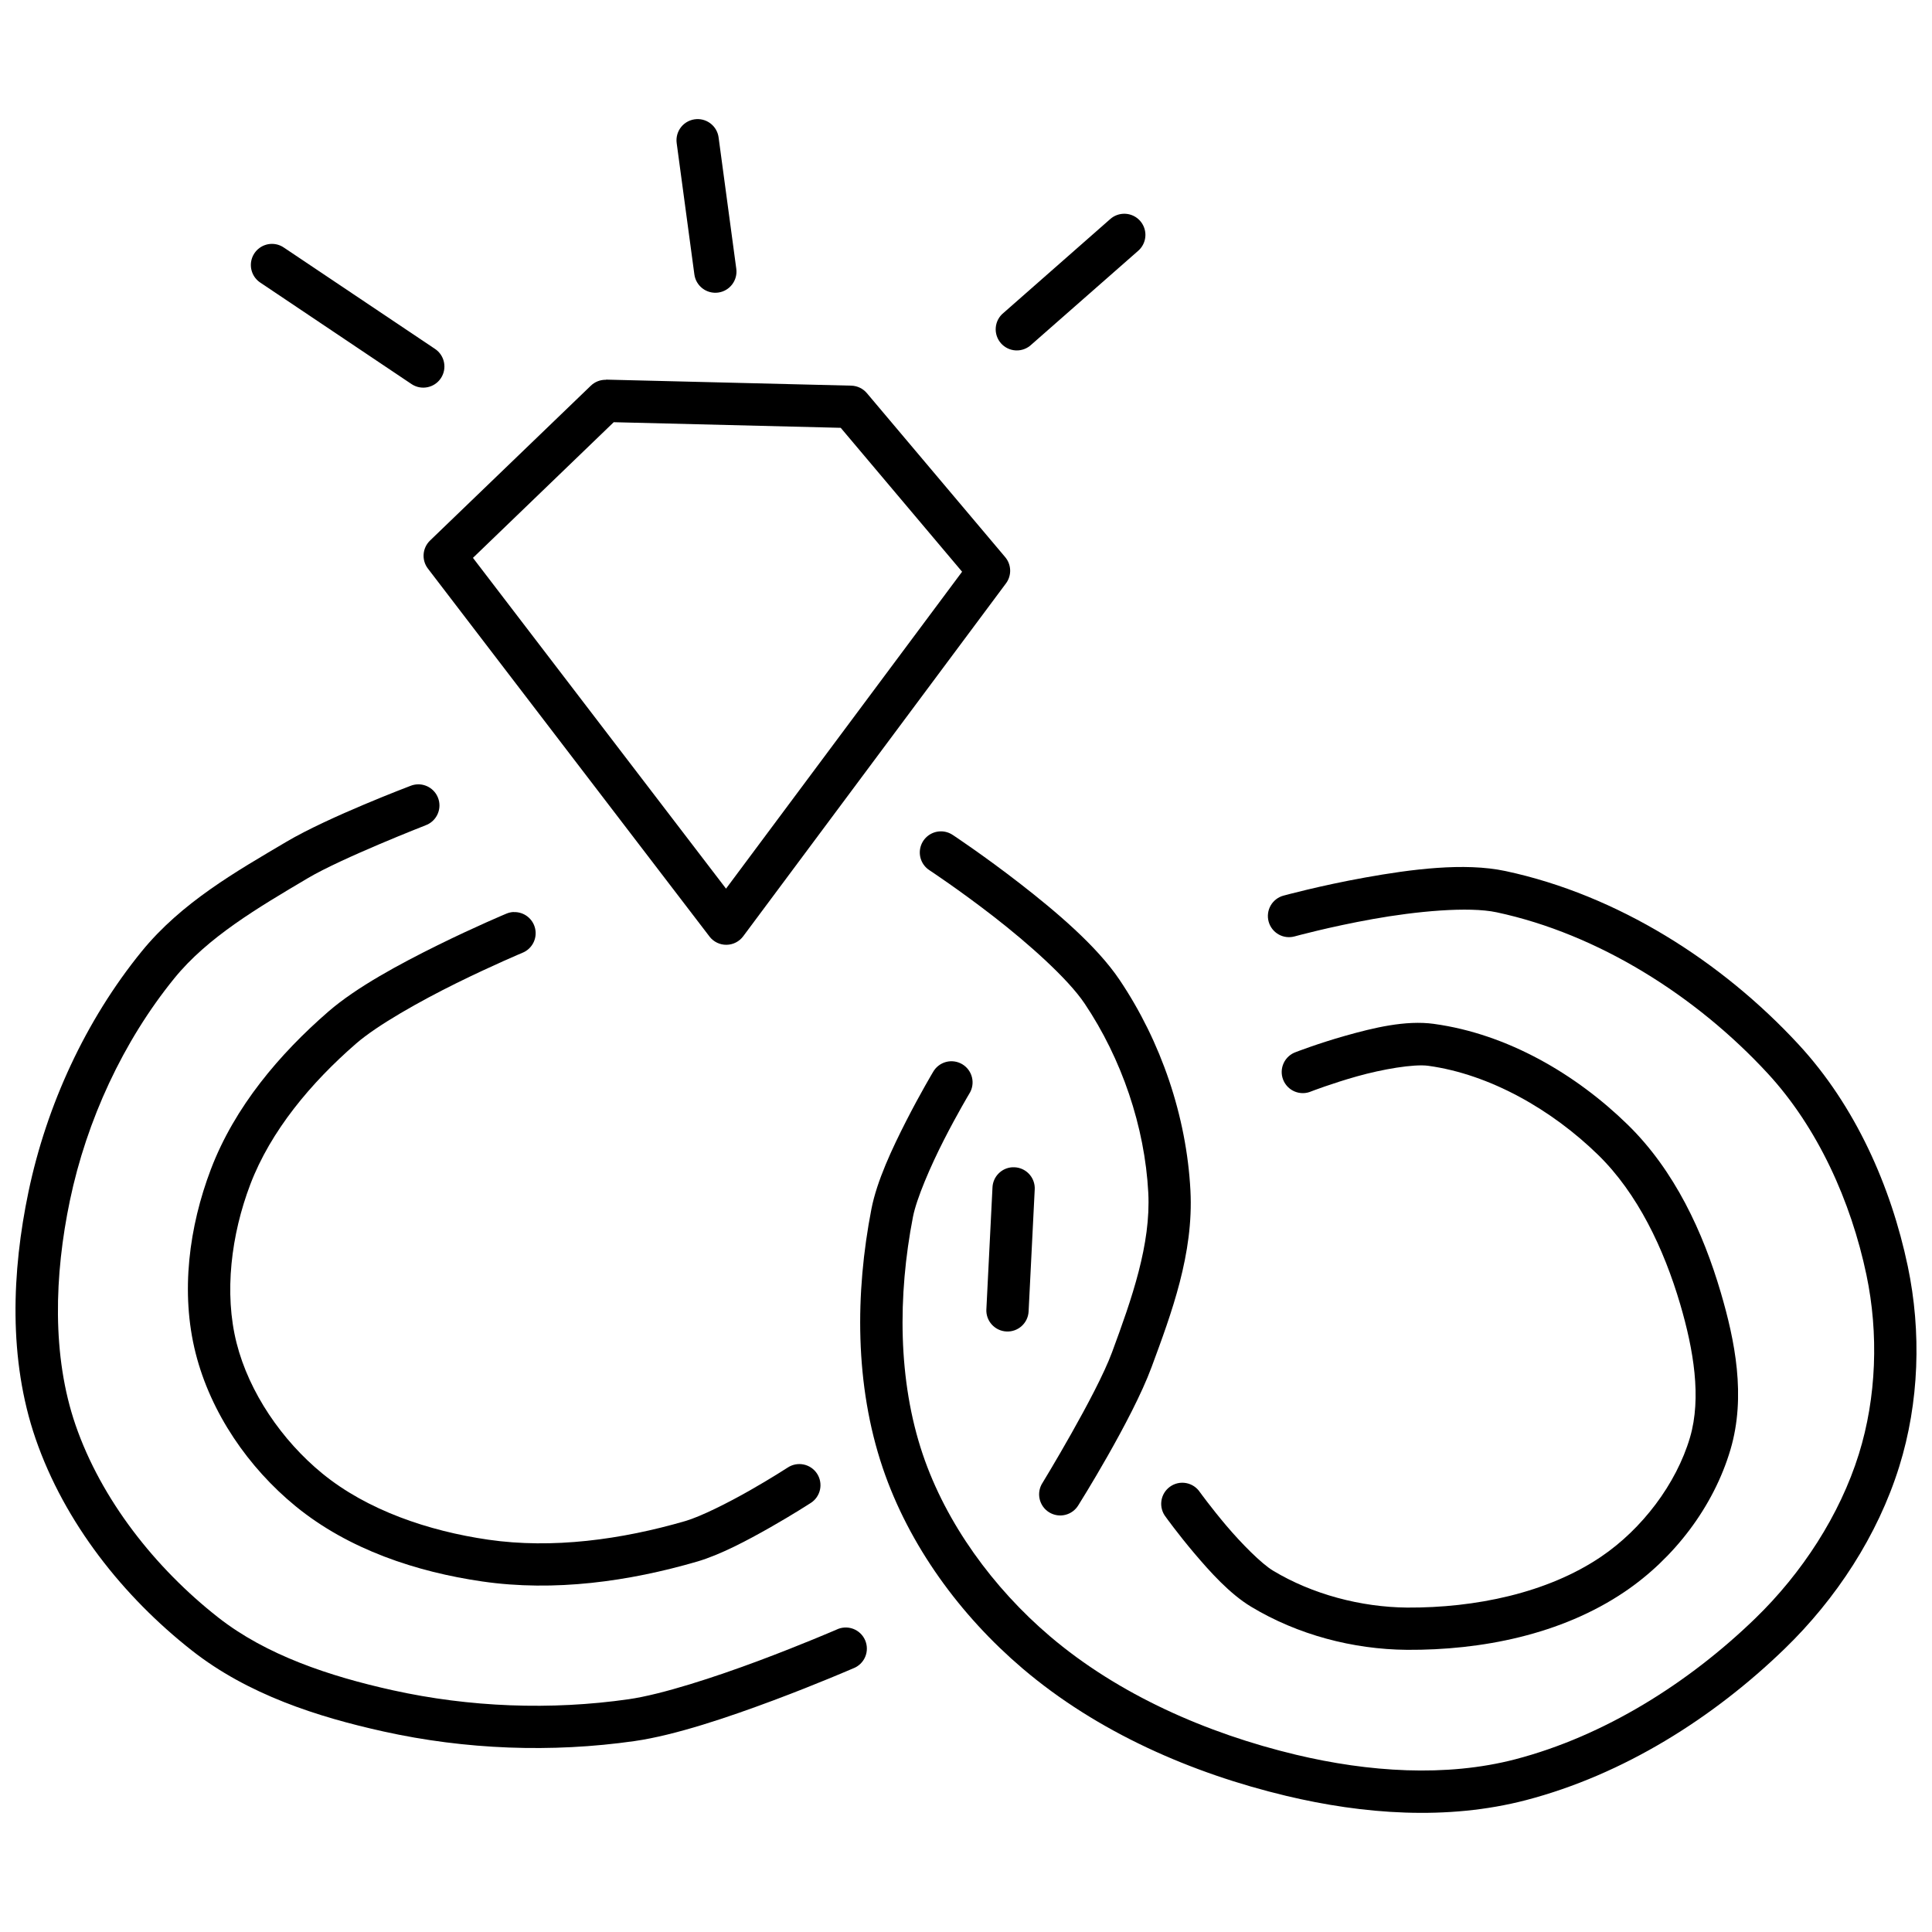
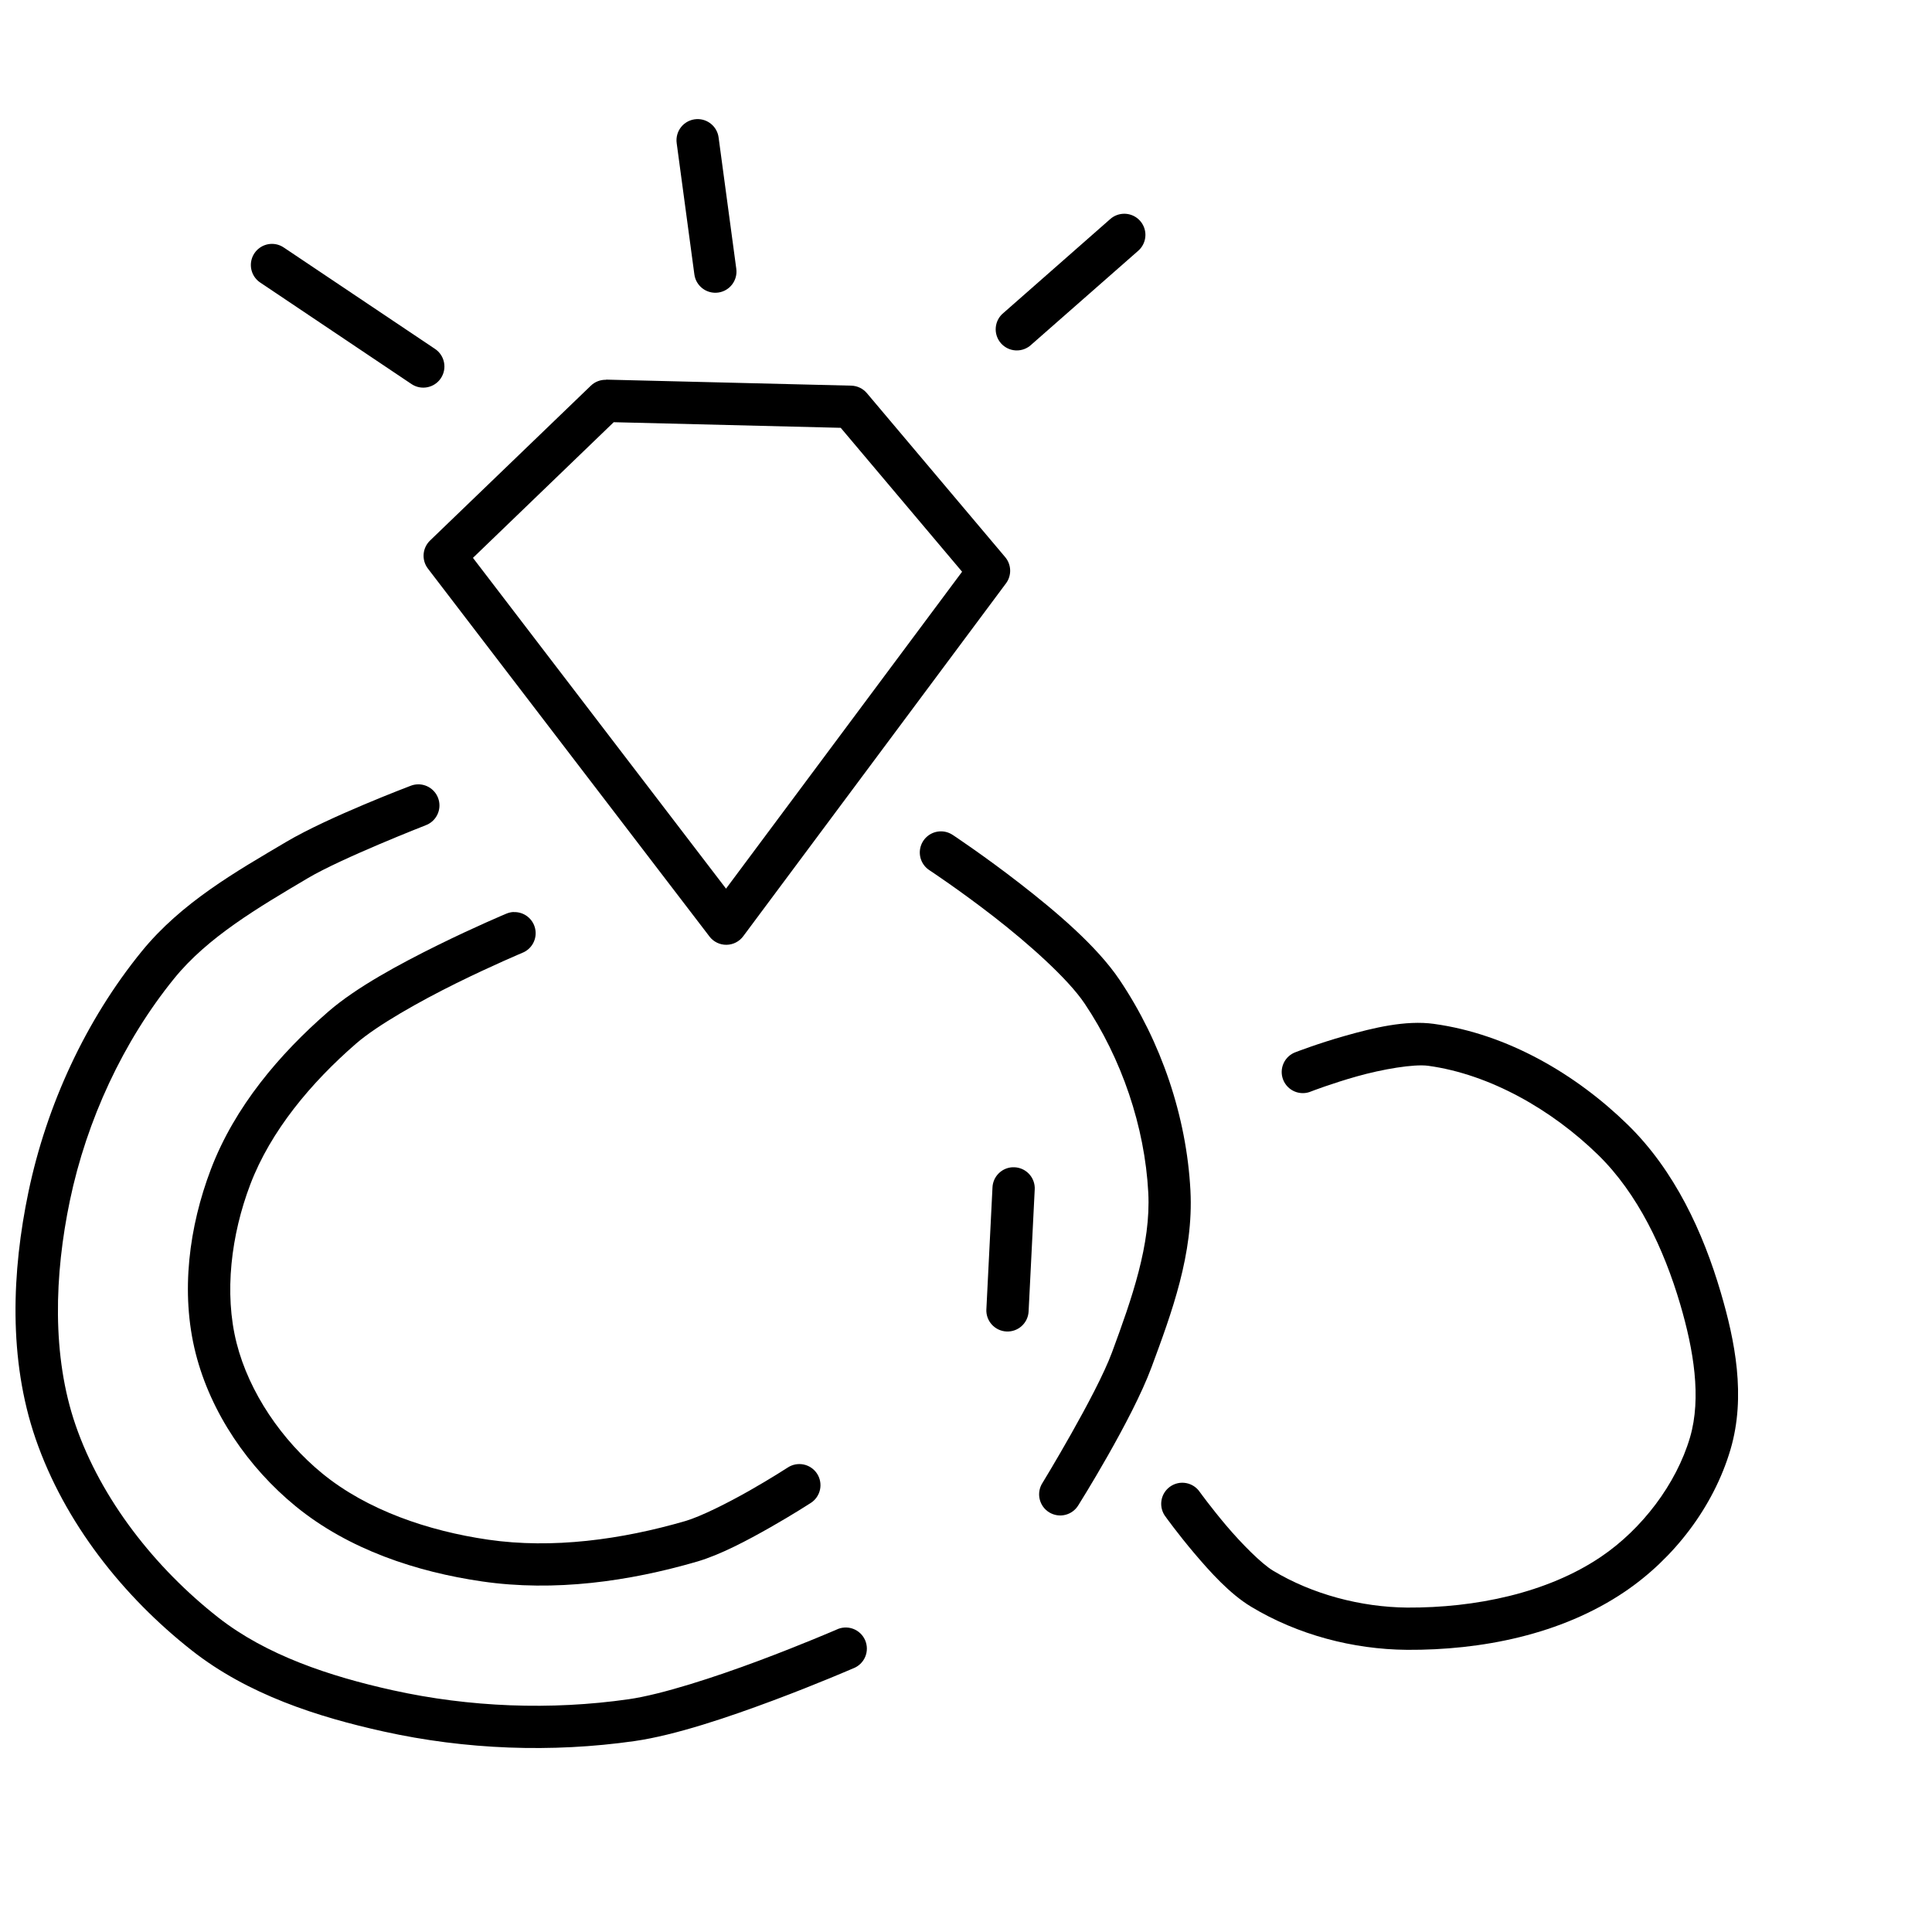
<svg xmlns="http://www.w3.org/2000/svg" width="800px" height="800px" version="1.1" viewBox="144 144 512 512">
  <defs>
    <clipPath id="b">
      <path d="m148.09 351h225.91v257h-225.91z" />
    </clipPath>
    <clipPath id="a">
      <path d="m371 373h280.9v252h-280.9z" />
    </clipPath>
  </defs>
  <g clip-path="url(#b)">
    <path d="m254.76 351.86c-0.688 0.012-1.371 0.152-2.012 0.414 0 0-21.707 8.211-32.844 14.805-13.223 7.824-27.82 16.074-38.418 29.125-14.836 18.27-25.133 40.688-29.938 63.633-4.406 21.047-5.375 44.363 1.879 65.426 7.672 22.273 23.238 41.855 41.438 56.152 14.859 11.676 33.277 17.578 50.773 21.449 21.691 4.805 44.543 5.68 66.539 2.535 10.816-1.547 24.965-6.363 36.781-10.781 11.816-4.418 21.145-8.484 21.145-8.484l0.004 0.004c1.434-0.543 2.582-1.648 3.18-3.059 0.598-1.41 0.586-3.008-0.023-4.41-0.613-1.406-1.773-2.5-3.211-3.027-1.438-0.523-3.031-0.438-4.406 0.242 0 0-9.082 3.938-20.598 8.242-11.516 4.305-25.629 8.926-34.461 10.191-20.629 2.949-42.168 2.121-62.516-2.383-16.746-3.707-33.535-9.305-46.27-19.309-16.719-13.133-30.984-31.254-37.785-50.992-6.312-18.324-5.617-39.773-1.488-59.5 4.441-21.227 14.062-42.117 27.66-58.863 8.84-10.887 22.121-18.695 35.426-26.57 8.988-5.32 31.137-13.973 31.137-13.973v-0.004c2.578-0.922 4.113-3.582 3.617-6.277-0.492-2.695-2.867-4.637-5.609-4.59z" fill-rule="evenodd" />
  </g>
  <path d="m280.15 385.69c-0.695 0.027-1.375 0.184-2.012 0.461 0 0-8.281 3.465-18.215 8.375-9.934 4.91-21.449 11.086-28.887 17.539-12.918 11.211-24.844 25.215-31.16 41.832-5.734 15.082-8.125 32.559-4.023 48.742 4.023 15.871 14 30.305 26.48 40.52 14.07 11.516 32.133 17.43 49.441 19.941 19.172 2.785 38.902 0 56.984-5.269v-0.004h0.02c6.18-1.816 13.344-5.641 19.352-9.055 6.008-3.414 10.691-6.449 10.691-6.449h0.004c1.266-0.797 2.156-2.07 2.481-3.531 0.32-1.457 0.043-2.988-0.766-4.242-0.812-1.258-2.094-2.137-3.559-2.441-1.465-0.305-2.988-0.012-4.234 0.812 0 0-4.434 2.879-10.145 6.121-5.711 3.246-12.844 6.836-16.969 8.047-16.996 4.941-35.242 7.414-52.262 4.941-15.902-2.309-32.094-7.836-43.953-17.539-10.711-8.766-19.398-21.465-22.719-34.57-3.363-13.262-1.434-28.711 3.629-42.027 5.383-14.156 16.062-26.938 28.055-37.348 5.641-4.894 16.906-11.219 26.504-15.965 9.598-4.742 17.582-8.09 17.582-8.09l-0.004 0.004c2.516-1.023 3.938-3.707 3.363-6.363-0.57-2.656-2.965-4.519-5.68-4.418z" fill-rule="evenodd" />
  <path d="m393.33 364.32c-2.477 0.012-4.652 1.648-5.348 4.027-0.695 2.375 0.25 4.926 2.332 6.273 0 0 7.902 5.207 17.078 12.332s19.621 16.414 24.031 22.98c9.82 14.613 15.965 32.637 16.883 50.141 0.715 13.664-4.348 28.074-9.621 42.336-4.137 11.188-18.41 34.57-18.41 34.57h-0.004c-0.816 1.262-1.09 2.801-0.758 4.266 0.328 1.465 1.23 2.738 2.508 3.527 1.277 0.793 2.816 1.039 4.277 0.684 1.461-0.355 2.715-1.281 3.484-2.57 0 0 14.223-22.586 19.395-36.582 5.289-14.301 11.176-30.062 10.301-46.797-1.031-19.684-7.781-39.465-18.762-55.805-6.059-9.02-16.918-18.176-26.457-25.586-9.543-7.41-17.754-12.836-17.754-12.836l-0.004 0.004c-0.938-0.637-2.039-0.973-3.172-0.965z" fill-rule="evenodd" />
  <g clip-path="url(#a)">
-     <path d="m542.98 374.84c-10.969-2.344-25.156-0.449-37.172 1.707-12.02 2.156-21.691 4.812-21.691 4.812v-0.004c-1.434 0.395-2.652 1.344-3.387 2.633-0.73 1.293-0.922 2.824-0.527 4.254 0.395 1.434 1.34 2.652 2.633 3.387 1.289 0.734 2.82 0.922 4.254 0.527 0 0 9.215-2.535 20.688-4.59 11.469-2.059 25.395-3.391 32.867-1.793 26.93 5.754 52.832 22.148 71.789 42.66 13.262 14.355 22.09 33.887 26.195 53.441 3.254 15.496 2.672 32.457-2.012 47.473-5.055 16.207-15.086 31.562-27.441 43.535-17.754 17.203-40.074 31.203-63.609 37.348-18.375 4.797-38.996 3.359-58.102-1.203-23.66-5.652-47.09-15.953-65.273-31.445-14.961-12.75-27.457-29.836-33.652-48.172-6.613-19.57-6.637-42.094-2.602-62.891 0.953-4.914 4.688-13.516 8.199-20.402 3.512-6.887 6.715-12.246 6.715-12.246l-0.004 0.008c0.824-1.273 1.094-2.828 0.75-4.305-0.344-1.48-1.273-2.754-2.574-3.535-1.305-0.781-2.867-0.996-4.332-0.605-1.465 0.395-2.707 1.367-3.445 2.695 0 0-3.387 5.672-7.086 12.922-3.699 7.25-7.781 15.891-9.227 23.352-4.32 22.27-4.441 46.594 2.996 68.598 6.973 20.629 20.633 39.168 37 53.113 19.922 16.977 44.922 27.832 69.93 33.809 20.332 4.856 42.668 6.582 63.523 1.137 25.863-6.754 49.641-21.781 68.574-40.125 13.609-13.184 24.648-29.973 30.352-48.258 5.312-17.031 5.914-35.75 2.273-53.094-4.457-21.223-13.906-42.523-28.906-58.754-20.375-22.051-47.98-39.637-77.691-45.988z" fill-rule="evenodd" />
-   </g>
+     </g>
  <path d="m524.03 415.34c-7.574-1.043-16.137 1.074-23.441 3.129-7.305 2.059-13.141 4.328-13.141 4.328-1.441 0.492-2.621 1.555-3.262 2.934-0.645 1.383-0.695 2.965-0.145 4.387 0.551 1.418 1.656 2.555 3.062 3.141 1.406 0.586 2.988 0.578 4.387-0.031 0 0 5.375-2.082 12.113-3.981 6.738-1.898 15.062-3.324 18.895-2.801 16.41 2.258 32.797 11.68 45.023 23.617 10.461 10.211 17.414 24.832 21.758 39.602 3.512 11.945 5.691 24.742 2.582 35.293-3.644 12.355-12.742 24.273-23.574 31.598-14.266 9.652-33.379 13.566-51.363 13.469-12.293-0.113-25.152-3.512-35.578-9.797-3.074-1.852-8.375-7.211-12.375-11.938-4-4.727-6.953-8.812-6.953-8.812h-0.004c-0.836-1.281-2.16-2.164-3.664-2.445s-3.055 0.066-4.297 0.961c-1.242 0.895-2.062 2.258-2.273 3.773-0.211 1.516 0.211 3.051 1.16 4.25 0 0 3.172 4.422 7.477 9.512 4.309 5.09 9.496 10.867 15.152 14.277 12.34 7.438 26.984 11.293 41.262 11.414l0.004 0.004h0.023c19.621 0.113 40.809-3.965 57.707-15.395 13.02-8.805 23.539-22.457 28.031-37.699 4.164-14.113 1.164-28.91-2.582-41.633-4.68-15.918-12.195-32.281-24.664-44.453-13.664-13.34-31.809-24.016-51.32-26.699z" fill-rule="evenodd" />
  <path d="m412.24 453.34c-2.859 0.191-5.117 2.512-5.223 5.379l-1.617 32.254h-0.004c-0.156 3.094 2.223 5.727 5.312 5.883 3.094 0.16 5.727-2.219 5.883-5.312l1.617-32.254h0.004c0.102-1.609-0.492-3.188-1.637-4.324-1.145-1.141-2.723-1.73-4.336-1.621z" fill-rule="evenodd" />
  <path d="m304.59 244.65c-1.496-0.035-2.945 0.531-4.023 1.574l-42.598 41.02v0.004c-2.051 1.973-2.297 5.172-0.566 7.434l74.633 97.523-0.004 0.004c1.078 1.391 2.742 2.195 4.5 2.172 1.758-0.02 3.406-0.867 4.445-2.285l69.625-93.504c1.551-2.086 1.457-4.969-0.219-6.953l-36.648-43.449c-1.031-1.223-2.535-1.945-4.133-1.988l-65.012-1.598zm2.055 11.238 60.156 1.488 32.164 38.137-62.562 83.988-67.066-87.664 37.305-35.949z" fill-rule="evenodd" />
  <path d="m328.61 175.57c-1.582 0.078-3.055 0.816-4.059 2.035-1.004 1.223-1.441 2.809-1.215 4.375l4.68 34.746c0.414 3.066 3.231 5.219 6.301 4.809 3.066-0.41 5.219-3.231 4.809-6.297l-4.68-34.746c-0.352-2.918-2.902-5.066-5.836-4.922z" fill-rule="evenodd" />
  <path d="m442.14 200.65c-1.457-0.051-2.879 0.465-3.957 1.441l-28.23 24.82c-1.191 0.957-1.938 2.359-2.066 3.883-0.129 1.52 0.367 3.031 1.375 4.176 1.008 1.145 2.441 1.832 3.969 1.895 1.523 0.062 3.012-0.5 4.113-1.555l28.23-24.797c1.762-1.496 2.422-3.926 1.66-6.109-0.758-2.184-2.785-3.676-5.094-3.754z" fill-rule="evenodd" />
  <path d="m216.1 208.63c-2.484-0.008-4.68 1.621-5.387 4.004-0.707 2.383 0.238 4.949 2.328 6.297l40.016 26.852c2.57 1.719 6.051 1.031 7.773-1.543 1.719-2.57 1.031-6.051-1.543-7.773l-40.016-26.832v0.004c-0.93-0.652-2.035-1.004-3.172-1.008z" fill-rule="evenodd" />
</svg>